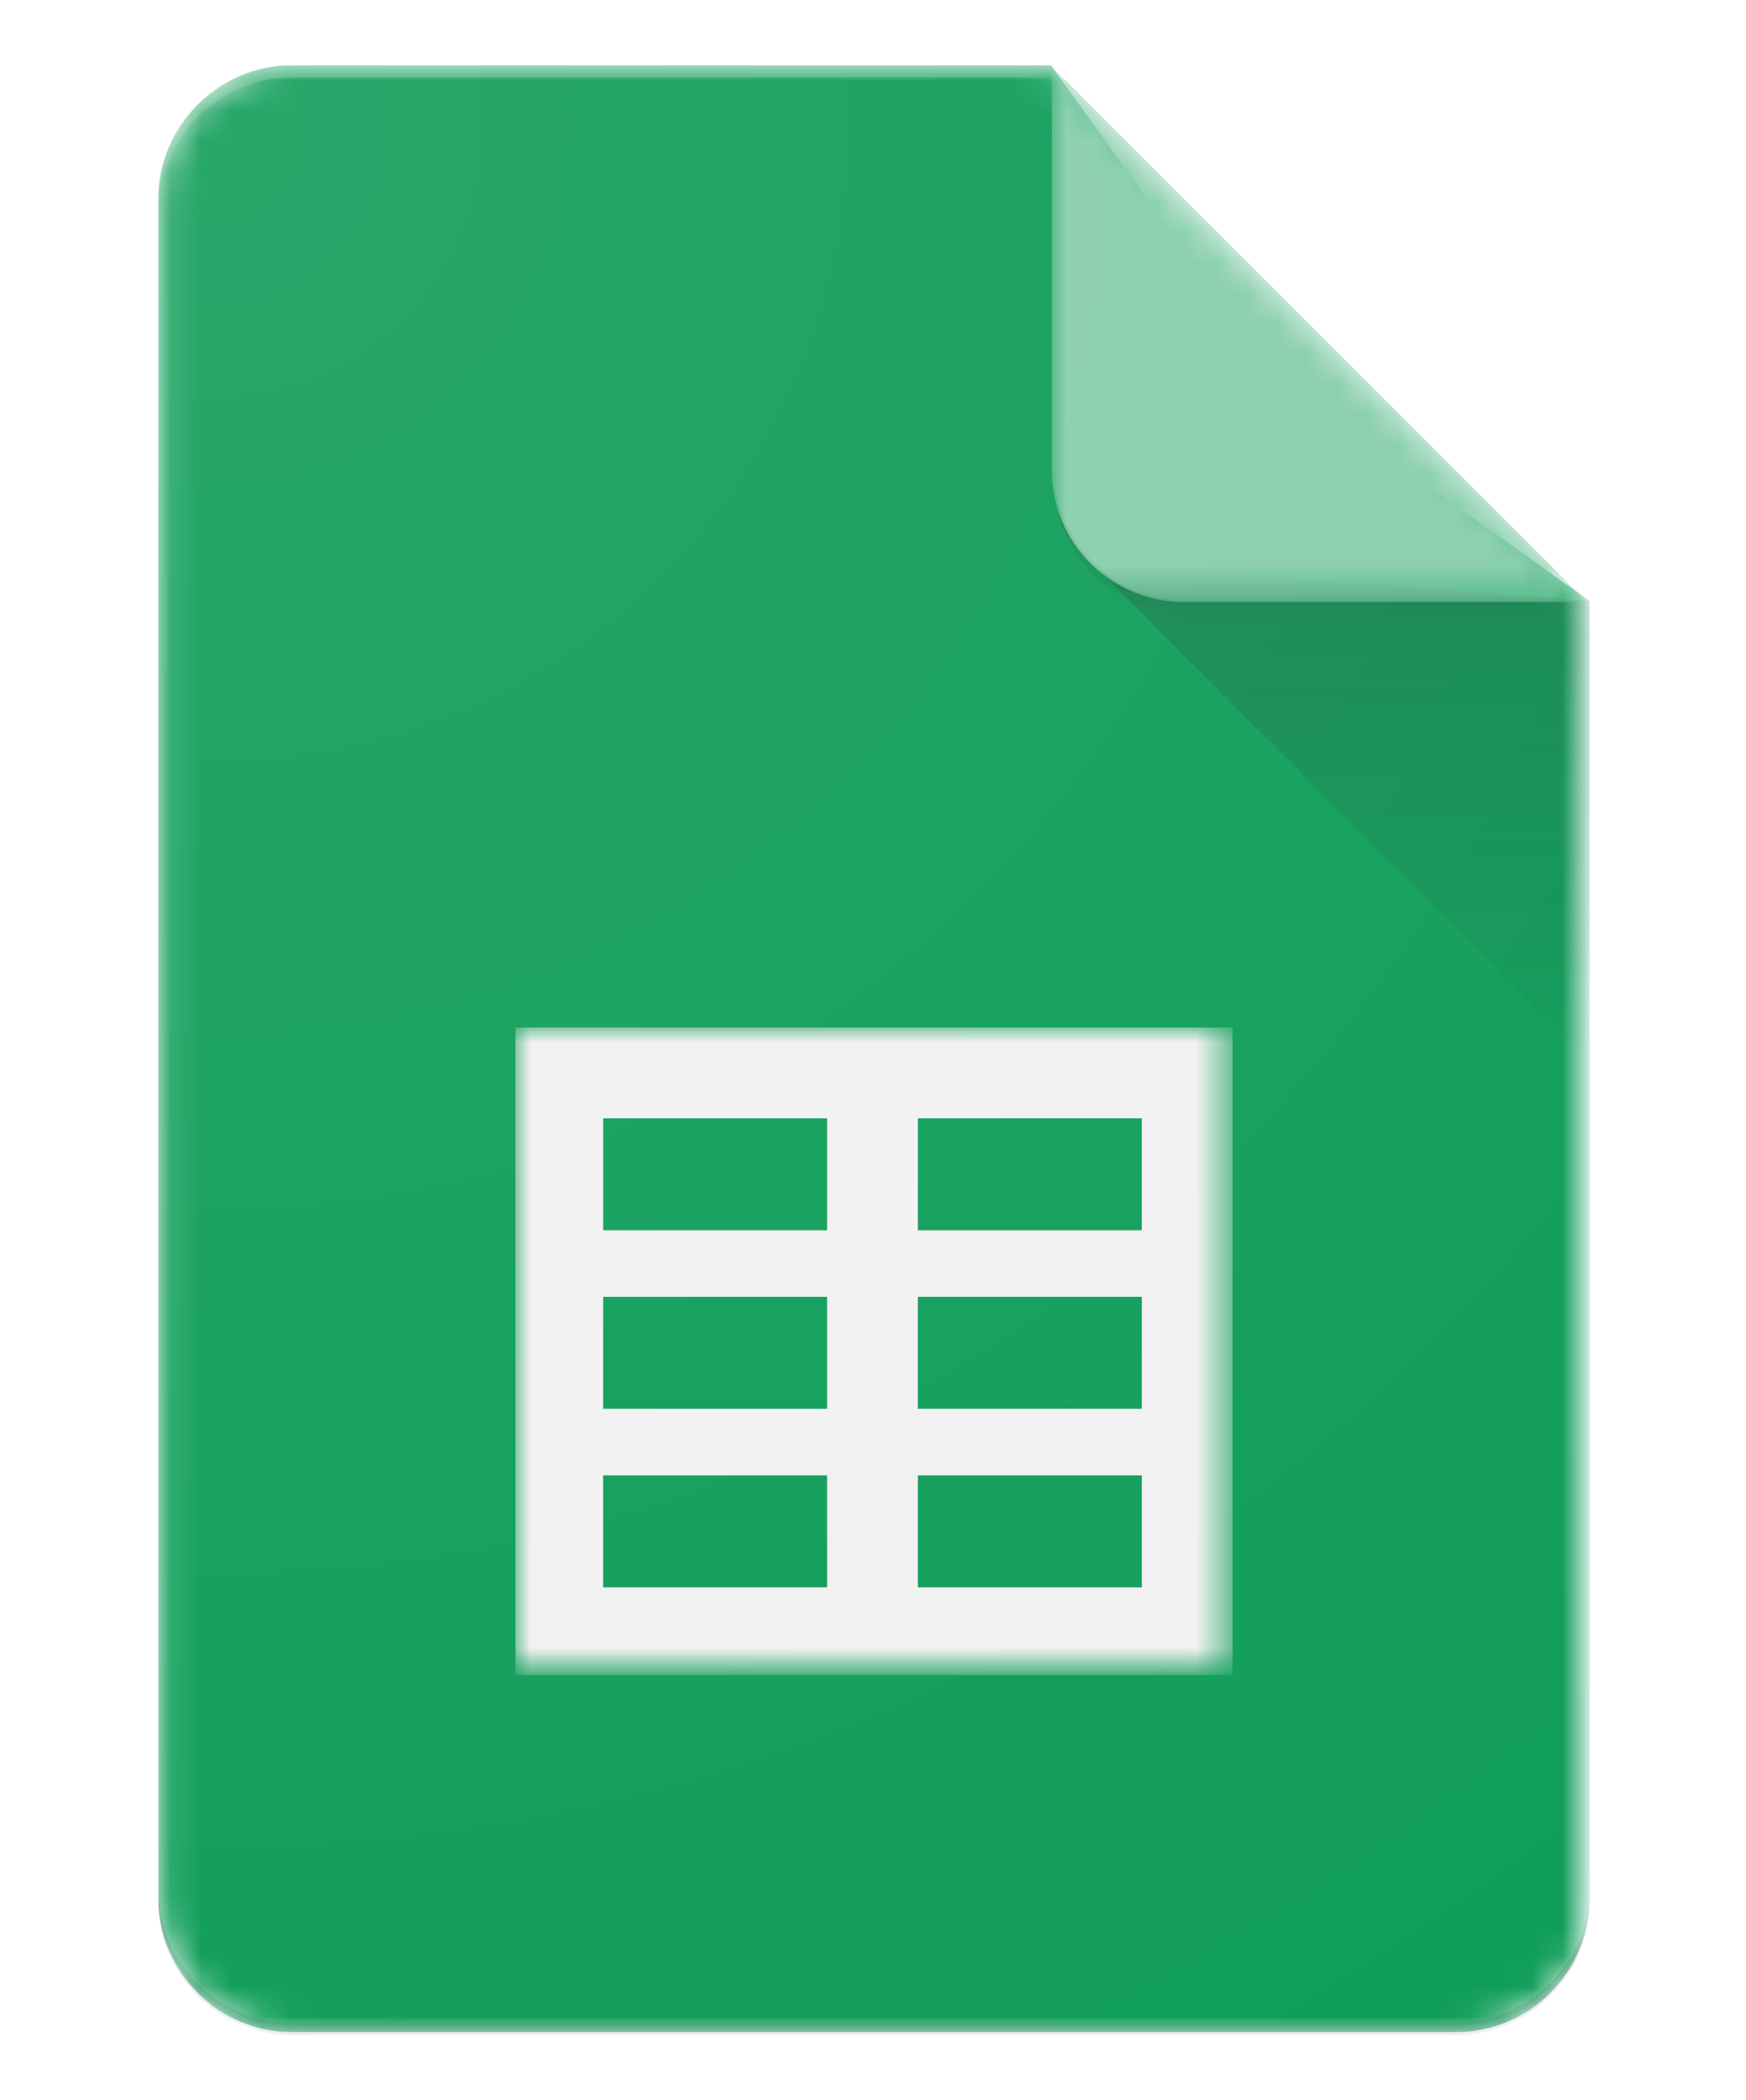
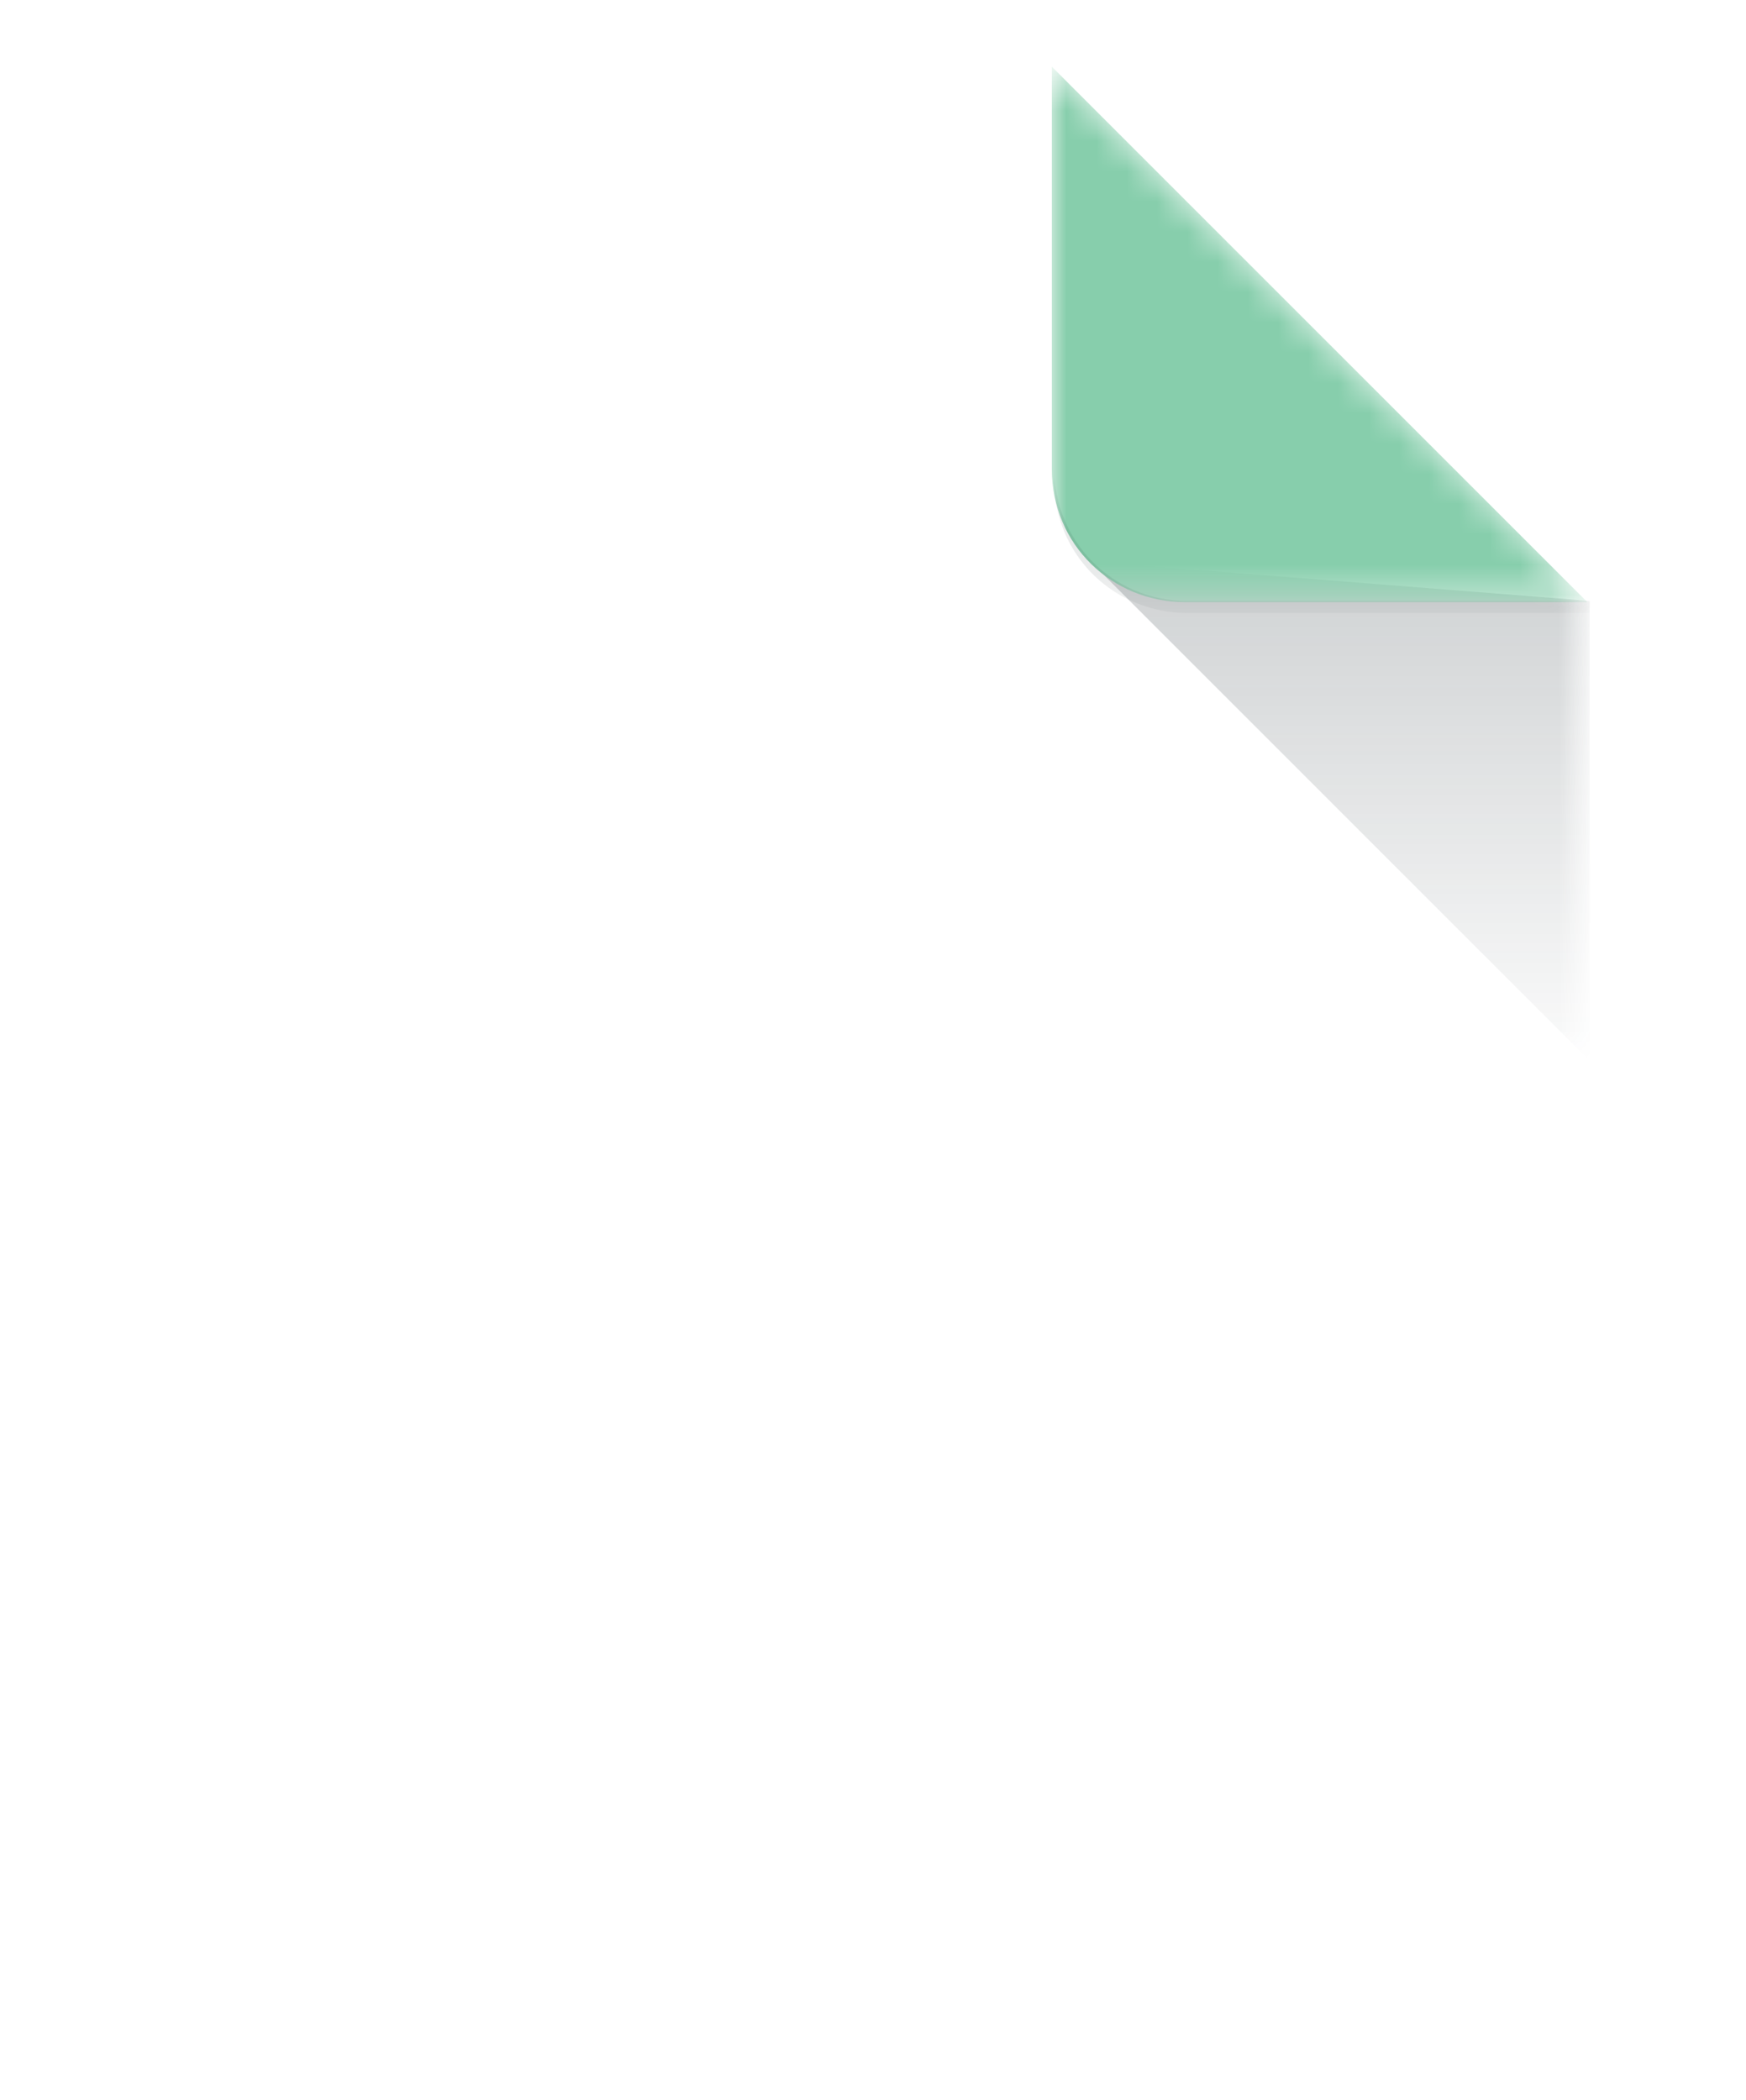
<svg xmlns="http://www.w3.org/2000/svg" version="1.1" id="Layer_1" x="0px" y="0px" viewBox="0 0 57.7 69.4" style="enable-background:new 0 0 57.7 69.4;" xml:space="preserve">
  <style type="text/css">
	.st0{filter:url(#Adobe_OpacityMaskFilter);}
	.st1{fill-rule:evenodd;clip-rule:evenodd;fill:#FFFFFF;}
	.st2{mask:url(#mask-2_00000070081482073500537370000012453414045185095852_);fill:#0F9D58;}
	.st3{filter:url(#Adobe_OpacityMaskFilter_00000167355630257267435240000009620367162174287021_);}
	.st4{mask:url(#mask-4_00000093169264590704084260000001610211926539349384_);fill:#F1F1F1;}
	.st5{filter:url(#Adobe_OpacityMaskFilter_00000030459479385424721690000010541137069190171534_);}
	
		.st6{mask:url(#mask-6_00000122691485803722505960000010753358032722929579_);fill:url(#Path_00000024687169216733395980000008961422328247125902_);}
	.st7{filter:url(#Adobe_OpacityMaskFilter_00000031897359329452538780000010898204244933258123_);}
	.st8{mask:url(#mask-9_00000163770415359590284770000004730361311827532964_);}
	.st9{fill:#87CEAC;}
	.st10{filter:url(#Adobe_OpacityMaskFilter_00000080912204386315595820000010331550952516093068_);}
	.st11{mask:url(#mask-11_00000142875453591853776360000005534735347433980311_);fill:#FFFFFF;fill-opacity:0.2;}
	.st12{filter:url(#Adobe_OpacityMaskFilter_00000078741564899557178360000004627195500891238017_);}
	.st13{mask:url(#mask-13_00000011016460485622594230000016027536171166294419_);fill:#263238;fill-opacity:0.2;}
	.st14{filter:url(#Adobe_OpacityMaskFilter_00000041995394453384601860000017496645504996157324_);}
	.st15{mask:url(#mask-15_00000147923486078084768920000002600384930231857840_);fill:#263238;fill-opacity:0.1;}
	.st16{fill:url(#Path_00000161630428972058098690000008387998115201583793_);}
</style>
  <desc>Created with Sketch.</desc>
  <g id="Page-1">
    <g id="Consumer-Apps-Sheets-Large-VD-R8-" transform="translate(-451, -451)">
      <g id="Hero" transform="translate(0, 63)">
        <g id="Personal" transform="translate(277, 299)">
          <g id="Sheets-icon" transform="translate(174.833, 89.958)">
            <g id="Group_00000090976104426115062010000010248694864511041711_">
              <g id="Clipped">
                <g id="SVGID_1_">
							</g>
                <defs>
                  <filter id="Adobe_OpacityMaskFilter" filterUnits="userSpaceOnUse" x="4.3" y="1.2" width="47.3" height="65.1">
                    <feColorMatrix type="matrix" values="1 0 0 0 0  0 1 0 0 0  0 0 1 0 0  0 0 0 1 0" />
                  </filter>
                </defs>
                <mask maskUnits="userSpaceOnUse" x="4.3" y="1.2" width="47.3" height="65.1" id="mask-2_00000070081482073500537370000012453414045185095852_">
                  <g class="st0">
                    <path id="path-1_00000010295530570903578330000018030260351168642472_" class="st1" d="M33.9,1.2H8.8c-2.4,0-4.4,2-4.4,4.4           v56.2c0,2.4,2,4.4,4.4,4.4h38.5c2.4,0,4.4-2,4.4-4.4V18.9L33.9,1.2z" />
                  </g>
                </mask>
-                 <path id="Path" class="st2" d="M33.9,1.2H8.8c-2.4,0-4.4,2-4.4,4.4v56.2c0,2.4,2,4.4,4.4,4.4h38.5c2.4,0,4.4-2,4.4-4.4V18.9         l-10.4-7.4L33.9,1.2z" />
              </g>
              <g id="Clipped_00000163782937873756002940000016318101511164792222_">
                <g id="SVGID_00000100379281340082140180000013253337156113285793_">
							</g>
                <defs>
                  <filter id="Adobe_OpacityMaskFilter_00000066504827834353104810000009059143906465869751_" filterUnits="userSpaceOnUse" x="16.2" y="33" width="23.7" height="21.4">
                    <feColorMatrix type="matrix" values="1 0 0 0 0  0 1 0 0 0  0 0 1 0 0  0 0 0 1 0" />
                  </filter>
                </defs>
                <mask maskUnits="userSpaceOnUse" x="16.2" y="33" width="23.7" height="21.4" id="mask-4_00000093169264590704084260000001610211926539349384_">
                  <g style="filter:url(#Adobe_OpacityMaskFilter_00000066504827834353104810000009059143906465869751_);">
                    <path id="path-3_00000133527058526118065680000013069878918589537690_" class="st1" d="M33.9,1.2H8.8c-2.4,0-4.4,2-4.4,4.4           v56.2c0,2.4,2,4.4,4.4,4.4h38.5c2.4,0,4.4-2,4.4-4.4V18.9L33.9,1.2z" />
                  </g>
                </mask>
-                 <path id="Shape" class="st4" d="M16.2,33v21.4h23.7V33H16.2z M26.5,51.5h-7.4v-3.7h7.4V51.5z M26.5,45.6h-7.4v-3.7h7.4V45.6z          M26.5,39.7h-7.4V36h7.4V39.7z M36.9,51.5h-7.4v-3.7h7.4V51.5z M36.9,45.6h-7.4v-3.7h7.4V45.6z M36.9,39.7h-7.4V36h7.4V39.7z         " />
              </g>
              <g id="Clipped_00000165937043205962021840000002922572723931776932_">
                <g id="SVGID_00000159428058189501877120000008883103462219440038_">
							</g>
                <defs>
                  <filter id="Adobe_OpacityMaskFilter_00000168080422525143280980000011215274774589997743_" filterUnits="userSpaceOnUse" x="35.2" y="17.6" width="16.5" height="16.4">
                    <feColorMatrix type="matrix" values="1 0 0 0 0  0 1 0 0 0  0 0 1 0 0  0 0 0 1 0" />
                  </filter>
                </defs>
                <mask maskUnits="userSpaceOnUse" x="35.2" y="17.6" width="16.5" height="16.4" id="mask-6_00000122691485803722505960000010753358032722929579_">
                  <g style="filter:url(#Adobe_OpacityMaskFilter_00000168080422525143280980000011215274774589997743_);">
                    <path id="path-5_00000176017816318575588490000013943966691387574460_" class="st1" d="M33.9,1.2H8.8c-2.4,0-4.4,2-4.4,4.4           v56.2c0,2.4,2,4.4,4.4,4.4h38.5c2.4,0,4.4-2,4.4-4.4V18.9L33.9,1.2z" />
                  </g>
                </mask>
                <linearGradient id="Path_00000002378006551547021060000002513461112117559944_" gradientUnits="userSpaceOnUse" x1="-874.167" y1="543.388" x2="-874.167" y2="542.474" gradientTransform="matrix(16.452 0 0 -16.448 14425.269 8956.886)">
                  <stop offset="0" style="stop-color:#263238;stop-opacity:0.2" />
                  <stop offset="1" style="stop-color:#263238;stop-opacity:2.000000e-02" />
                </linearGradient>
                <polygon id="Path_00000007389884878252342930000008024334614084489612_" style="mask:url(#mask-6_00000122691485803722505960000010753358032722929579_);fill:url(#Path_00000002378006551547021060000002513461112117559944_);" points="         35.2,17.6 51.7,34.1 51.7,18.9        " />
              </g>
              <g id="Clipped_00000010306884086802878680000016216478666818503572_">
                <g id="SVGID_00000083768650979538573160000005436333116493855143_">
							</g>
                <defs>
                  <filter id="Adobe_OpacityMaskFilter_00000129910231656332599000000012112007922720301197_" filterUnits="userSpaceOnUse" x="33.9" y="1.2" width="17.8" height="17.8">
                    <feColorMatrix type="matrix" values="1 0 0 0 0  0 1 0 0 0  0 0 1 0 0  0 0 0 1 0" />
                  </filter>
                </defs>
                <mask maskUnits="userSpaceOnUse" x="33.9" y="1.2" width="17.8" height="17.8" id="mask-9_00000163770415359590284770000004730361311827532964_">
                  <g style="filter:url(#Adobe_OpacityMaskFilter_00000129910231656332599000000012112007922720301197_);">
                    <path id="path-8_00000170278328783681078340000012504970811995153067_" class="st1" d="M33.9,1.2H8.8c-2.4,0-4.4,2-4.4,4.4           v56.2c0,2.4,2,4.4,4.4,4.4h38.5c2.4,0,4.4-2,4.4-4.4V18.9L33.9,1.2z" />
                  </g>
                </mask>
                <g id="Group" class="st8">
                  <g transform="translate(26.625, -2.958)">
                    <path id="Path_00000151532054604439336280000018254940023670639783_" class="st9" d="M7.3,4.2v13.3c0,2.5,2,4.4,4.4,4.4H25           L7.3,4.2z" />
                  </g>
                </g>
              </g>
              <g id="Clipped_00000018935415688889638730000007801389439616458685_">
                <g id="SVGID_00000128474169011886717660000001760163860838744979_">
							</g>
                <defs>
                  <filter id="Adobe_OpacityMaskFilter_00000172439152704815011680000002636525201938444456_" filterUnits="userSpaceOnUse" x="4.3" y="1.2" width="29.6" height="4.8">
                    <feColorMatrix type="matrix" values="1 0 0 0 0  0 1 0 0 0  0 0 1 0 0  0 0 0 1 0" />
                  </filter>
                </defs>
                <mask maskUnits="userSpaceOnUse" x="4.3" y="1.2" width="29.6" height="4.8" id="mask-11_00000142875453591853776360000005534735347433980311_">
                  <g style="filter:url(#Adobe_OpacityMaskFilter_00000172439152704815011680000002636525201938444456_);">
-                     <path id="path-10_00000100363843653621938470000001270525218217788065_" class="st1" d="M33.9,1.2H8.8           c-2.4,0-4.4,2-4.4,4.4v56.2c0,2.4,2,4.4,4.4,4.4h38.5c2.4,0,4.4-2,4.4-4.4V18.9L33.9,1.2z" />
-                   </g>
+                     </g>
                </mask>
                <path id="Path_00000158747369068268145020000005495091665550986399_" class="st11" d="M8.8,1.2c-2.4,0-4.4,2-4.4,4.4V6         c0-2.4,2-4.4,4.4-4.4h25.1V1.2H8.8z" />
              </g>
              <g id="Clipped_00000078761865667160473900000008576329793152313996_">
                <g id="SVGID_00000002350750641985023280000010001847580247897506_">
							</g>
                <defs>
                  <filter id="Adobe_OpacityMaskFilter_00000067951776573485819640000000871592299994314883_" filterUnits="userSpaceOnUse" x="4.3" y="61.5" width="47.3" height="4.8">
                    <feColorMatrix type="matrix" values="1 0 0 0 0  0 1 0 0 0  0 0 1 0 0  0 0 0 1 0" />
                  </filter>
                </defs>
                <mask maskUnits="userSpaceOnUse" x="4.3" y="61.5" width="47.3" height="4.8" id="mask-13_00000011016460485622594230000016027536171166294419_">
                  <g style="filter:url(#Adobe_OpacityMaskFilter_00000067951776573485819640000000871592299994314883_);">
                    <path id="path-12_00000168803676789376074240000001036733129228634041_" class="st1" d="M33.9,1.2H8.8           c-2.4,0-4.4,2-4.4,4.4v56.2c0,2.4,2,4.4,4.4,4.4h38.5c2.4,0,4.4-2,4.4-4.4V18.9L33.9,1.2z" />
                  </g>
                </mask>
-                 <path id="Path_00000029762483915550428560000014178771122437104793_" class="st13" d="M47.2,65.9H8.8c-2.4,0-4.4-2-4.4-4.4         v0.4c0,2.4,2,4.4,4.4,4.4h38.5c2.4,0,4.4-2,4.4-4.4v-0.4C51.7,63.9,49.7,65.9,47.2,65.9z" />
              </g>
              <g id="Clipped_00000065764890943847967000000012835562935391212939_">
                <g id="SVGID_00000092456939626860530930000016740185908639784599_">
							</g>
                <defs>
                  <filter id="Adobe_OpacityMaskFilter_00000174584167980334843170000000904224318073986710_" filterUnits="userSpaceOnUse" x="33.9" y="14.5" width="17.7" height="4.8">
                    <feColorMatrix type="matrix" values="1 0 0 0 0  0 1 0 0 0  0 0 1 0 0  0 0 0 1 0" />
                  </filter>
                </defs>
                <mask maskUnits="userSpaceOnUse" x="33.9" y="14.5" width="17.7" height="4.8" id="mask-15_00000147923486078084768920000002600384930231857840_">
                  <g style="filter:url(#Adobe_OpacityMaskFilter_00000174584167980334843170000000904224318073986710_);">
                    <path id="path-14_00000095312194486185408750000006041286724680974009_" class="st1" d="M33.9,1.2H8.8           c-2.4,0-4.4,2-4.4,4.4v56.2c0,2.4,2,4.4,4.4,4.4h38.5c2.4,0,4.4-2,4.4-4.4V18.9L33.9,1.2z" />
                  </g>
                </mask>
                <path id="Path_00000040577425270011540860000002361858329624296601_" class="st15" d="M38.4,18.9c-2.5,0-4.4-2-4.4-4.4v0.4         c0,2.5,2,4.4,4.4,4.4h13.3v-0.4H38.4z" />
              </g>
            </g>
            <radialGradient id="Path_00000154415614426558510490000016402644807486354070_" cx="-911.714" cy="563.519" r="1.613" gradientTransform="matrix(47.333 0 0 -47.333 43160.297 26676.232)" gradientUnits="userSpaceOnUse">
              <stop offset="0" style="stop-color:#FFFFFF;stop-opacity:0.1" />
              <stop offset="1" style="stop-color:#FFFFFF;stop-opacity:0" />
            </radialGradient>
-             <path id="Path_00000004517152966284288280000002355131781622190265_" style="fill:url(#Path_00000154415614426558510490000016402644807486354070_);" d="       M33.9,1.2H8.8c-2.4,0-4.4,2-4.4,4.4v56.2c0,2.4,2,4.4,4.4,4.4h38.5c2.4,0,4.4-2,4.4-4.4V18.9L33.9,1.2z" />
          </g>
        </g>
      </g>
    </g>
  </g>
</svg>